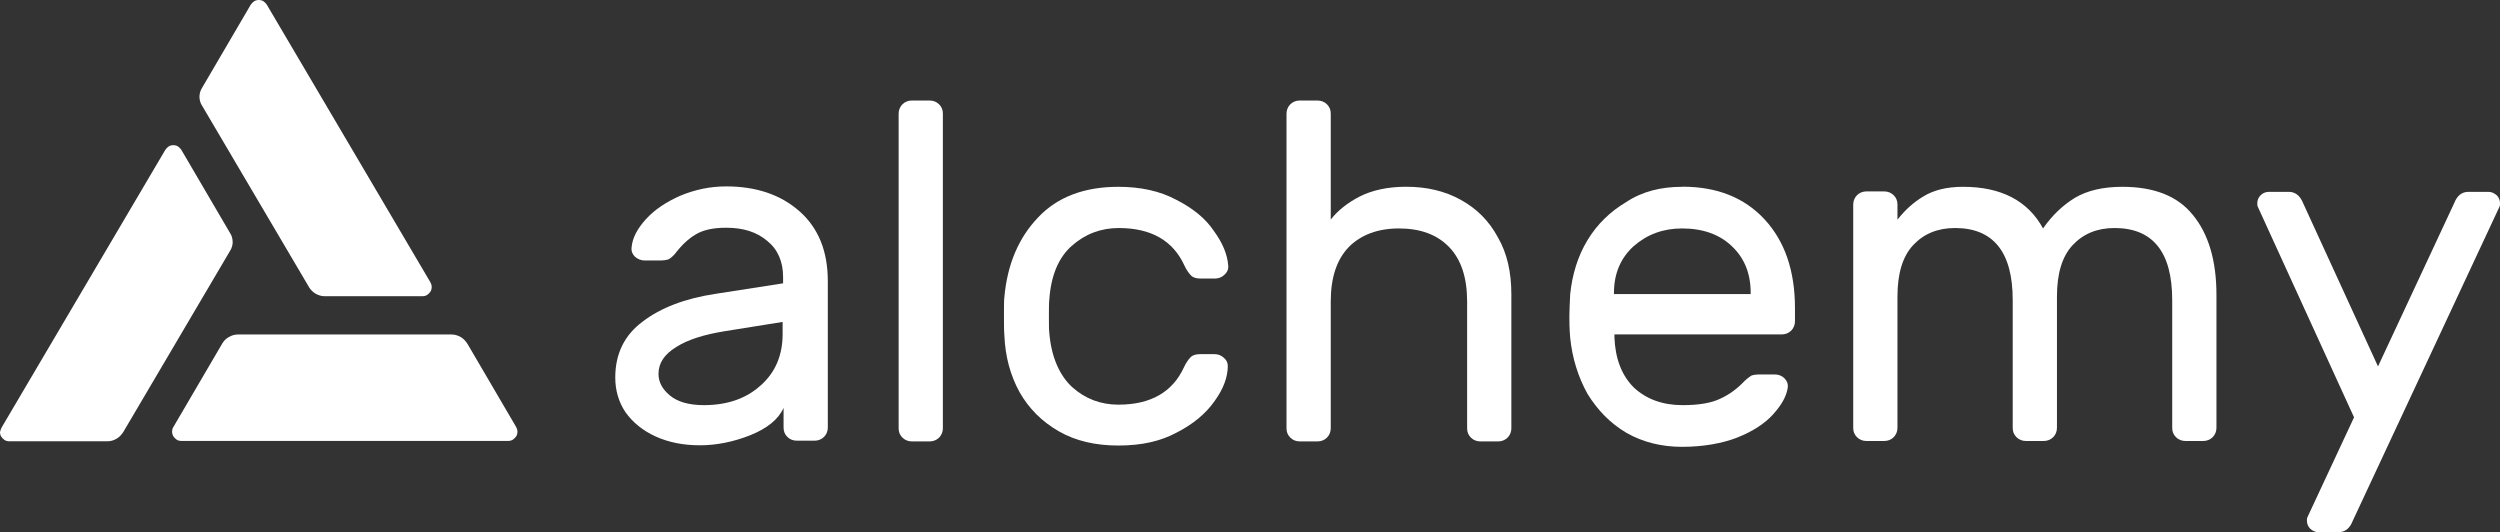
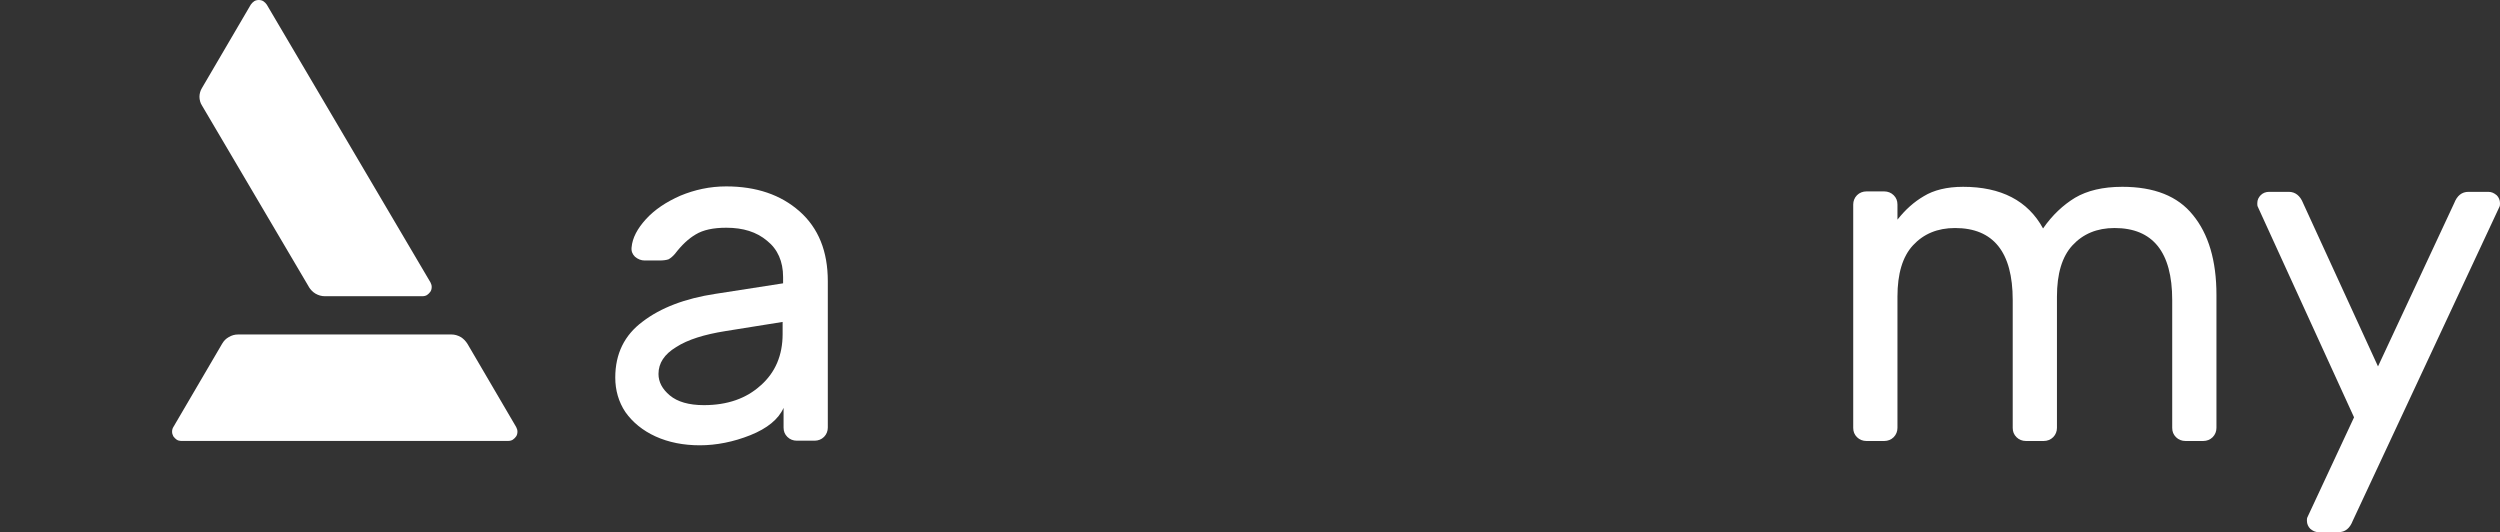
<svg xmlns="http://www.w3.org/2000/svg" id="katman_1" viewBox="0 0 422.75 90">
  <rect x="0" y="0" width="422.75" height="90" fill="#333333" stroke="none" />
  <defs>
    <style>.cls-1{fill:#fff;}</style>
  </defs>
  <path class="cls-1" d="M135.18,35.72c-3.13-2.77-7.26-4.2-12.38-4.2-2.77,0-5.34,.57-7.75,1.57-2.42,1.07-4.34,2.35-5.83,3.98-1.42,1.57-2.28,3.13-2.42,4.77-.07,.64,.14,1.14,.57,1.57,.5,.43,1.07,.64,1.64,.64h2.49c.64,0,1.21-.07,1.57-.21,.36-.21,.71-.5,1.07-.92,1.14-1.49,2.28-2.56,3.49-3.27,1.28-.78,2.99-1.14,5.19-1.14,2.85,0,5.12,.71,6.9,2.21,1.78,1.42,2.7,3.49,2.7,6.12v1.07l-11.45,1.78c-5.12,.78-9.25,2.35-12.31,4.7-3.06,2.28-4.62,5.41-4.62,9.46,0,2.13,.57,4.13,1.71,5.83,1.21,1.71,2.92,3.13,5.12,4.13,2.21,1,4.7,1.49,7.47,1.49s5.69-.57,8.54-1.71c2.85-1.14,4.77-2.7,5.62-4.62v3.34c0,.64,.21,1.14,.64,1.57,.43,.43,1,.64,1.57,.64h3.06c.57,0,1.14-.21,1.57-.64s.64-1,.64-1.57v-24.76c0-5.05-1.57-8.96-4.77-11.81Zm-6.55,29.45c-2.42,2.21-5.62,3.34-9.6,3.34-2.56,0-4.48-.57-5.76-1.64s-1.92-2.28-1.92-3.63c0-1.85,1-3.34,2.99-4.55,1.99-1.28,4.77-2.13,8.32-2.7l9.68-1.55v2.05c0,3.56-1.21,6.47-3.7,8.68Z" />
-   <path class="cls-1" d="M157.23,17h-3.06c-.57,0-1.14,.21-1.57,.64-.43,.43-.64,1-.64,1.57v53.22c0,.64,.21,1.14,.64,1.57s1,.64,1.57,.64h3.06c.57,0,1.14-.21,1.57-.64,.43-.43,.64-1,.64-1.57V19.21c0-.64-.21-1.14-.64-1.57s-1-.64-1.57-.64Z" />
-   <path class="cls-1" d="M181.28,41.55c2.21-1.99,4.91-2.99,7.9-2.99,5.48,0,9.18,2.13,11.1,6.33,.36,.78,.78,1.35,1.14,1.71s.92,.5,1.57,.5h2.49c.57,0,1.14-.21,1.57-.64,.5-.43,.71-1,.64-1.57-.14-1.85-.92-3.77-2.42-5.83-1.42-2.13-3.56-3.84-6.33-5.26-2.77-1.49-6.05-2.21-9.82-2.21-5.76,0-10.32,1.71-13.59,5.19-3.27,3.42-5.19,7.9-5.69,13.45-.07,.57-.07,1.49-.07,2.77,0,1.78,0,3.06,.07,3.7,.14,3.56,1,6.76,2.56,9.6,1.57,2.77,3.77,4.98,6.62,6.62s6.19,2.42,10.1,2.42,7.11-.71,9.89-2.21c2.77-1.42,4.91-3.2,6.4-5.34,1.49-2.06,2.21-4.06,2.21-5.91,0-.5-.21-1-.64-1.35-.43-.43-1-.64-1.57-.64h-2.49c-.64,0-1.21,.14-1.57,.5s-.78,.92-1.14,1.71c-1.92,4.2-5.62,6.33-11.1,6.33-2.99,0-5.62-1-7.83-2.99-2.13-1.99-3.49-5.05-3.84-9.11-.07-.64-.07-1.57-.07-2.77,0-1.35,0-2.35,.07-2.92,.28-4.06,1.57-7.11,3.84-9.11Z" />
-   <path class="cls-1" d="M247.02,33.79c-2.7-1.49-5.76-2.21-9.25-2.21-3.06,0-5.69,.57-7.83,1.64-2.06,1.07-3.7,2.35-4.91,3.91V19.21c0-.64-.21-1.14-.64-1.57s-1-.64-1.57-.64h-3.06c-.57,0-1.14,.21-1.57,.64-.43,.43-.64,1-.64,1.57v53.22c0,.64,.21,1.14,.64,1.57s1,.64,1.57,.64h3.06c.57,0,1.14-.21,1.57-.64,.43-.43,.64-1,.64-1.57v-21.42c0-4.06,1-7.11,3.06-9.25,2.06-2.06,4.91-3.13,8.47-3.13s6.4,1,8.47,3.13c2.06,2.13,3.06,5.19,3.06,9.25v21.42c0,.64,.21,1.14,.64,1.57s1,.64,1.57,.64h3.06c.57,0,1.14-.21,1.57-.64,.43-.43,.64-1,.64-1.57h0v-22.62c0-3.77-.71-6.97-2.28-9.68-1.49-2.77-3.56-4.84-6.26-6.33Z" />
-   <path class="cls-1" d="M284.44,31.59c-3.56,0-6.76,.78-9.53,2.63-2.63,1.57-4.84,3.7-6.47,6.4-1.64,2.7-2.56,5.76-2.92,9.11-.07,1.57-.14,2.85-.14,3.7s0,2.06,.14,3.7c.36,3.49,1.35,6.62,2.92,9.46,1.71,2.77,3.84,4.98,6.62,6.62,2.77,1.57,5.91,2.35,9.39,2.35s6.76-.57,9.32-1.57c2.7-1.07,4.7-2.42,6.05-3.91,1.42-1.57,2.28-3.06,2.49-4.55,.07-.64-.14-1.14-.57-1.57-.43-.43-1-.64-1.64-.64h-2.49c-.64,0-1.14,.07-1.49,.21-.28,.21-.71,.5-1.14,.92-1.21,1.28-2.56,2.28-4.13,2.99-1.49,.71-3.56,1.07-6.33,1.07-3.34,0-6.12-1-8.25-2.99-2.06-2.06-3.13-4.91-3.27-8.47v-.5h28.32c.57,0,1.14-.21,1.57-.64,.43-.43,.64-1,.64-1.57v-2.21c0-6.33-1.71-11.31-5.12-15.01-3.42-3.7-8.04-5.55-13.94-5.55Zm11.6,18.14h-23.12v-.21c0-3.27,1.14-5.91,3.34-7.9,2.28-1.99,4.98-2.99,8.18-2.99,3.49,0,6.33,1,8.4,2.99,2.13,1.99,3.2,4.62,3.2,7.9v.21Z" />
  <path class="cls-1" d="M358.86,31.59c-3.27,0-5.91,.64-7.97,1.85-1.99,1.21-3.84,2.92-5.41,5.19-2.56-4.7-7.11-7.04-13.52-7.04-2.77,0-4.98,.57-6.62,1.57-1.71,1-3.13,2.28-4.48,3.98h0v-2.56c0-.64-.21-1.14-.64-1.57-.43-.43-1-.64-1.57-.64h-3.06c-.57,0-1.14,.21-1.57,.64s-.64,1-.64,1.57v37.78c0,.64,.21,1.14,.64,1.57,.43,.43,1,.64,1.57,.64h3.06c.57,0,1.14-.21,1.57-.64s.64-1,.64-1.57v-22.2c0-3.84,.85-6.76,2.63-8.68s4.13-2.92,7.11-2.92c6.47,0,9.75,4.06,9.75,12.17v21.63c0,.64,.21,1.14,.64,1.57,.43,.43,1,.64,1.57,.64h3.06c.57,0,1.14-.21,1.57-.64s.64-1,.64-1.57v-22.2c0-3.84,.85-6.76,2.63-8.68s4.13-2.92,7.11-2.92c6.47,0,9.75,4.06,9.75,12.17v21.63c0,.64,.21,1.14,.64,1.57s1,.64,1.57,.64h3.06c.57,0,1.14-.21,1.57-.64,.43-.43,.64-1,.64-1.57v-22.48c0-5.83-1.35-10.32-3.98-13.52-2.56-3.2-6.55-4.77-11.95-4.77Z" />
  <path class="cls-1" d="M422.18,33.01c-.43-.36-.85-.57-1.42-.57h-3.34c-1.14,0-1.92,.64-2.42,1.92l-12.88,27.6-12.66-27.6c-.5-1.28-1.35-1.92-2.42-1.92h-3.34c-.57,0-1.07,.21-1.42,.57s-.57,.78-.57,1.35c0,.21,0,.43,.07,.57l16.29,35.64-7.9,16.93c-.07,.14-.07,.36-.07,.57,0,.5,.21,1,.57,1.35,.43,.36,.85,.57,1.42,.57h3.34c1.14,0,1.92-.64,2.42-1.92l24.83-53.15c.07-.14,.07-.36,.07-.57,0-.5-.21-1-.57-1.35Z" />
  <path class="cls-1" d="M52.22,48.52c.28,.43,.64,.85,1.14,1.14,.5,.28,1,.43,1.57,.43h16.51c.28,0,.57-.07,.78-.21,.21-.14,.43-.36,.57-.57s.21-.5,.21-.78-.07-.5-.21-.78L45.11,.78c-.14-.21-.36-.43-.57-.57-.21-.14-.5-.21-.78-.21s-.57,.07-.78,.21c-.21,.14-.43,.36-.57,.57l-8.25,14.09c-.28,.43-.43,1-.43,1.49s.14,1.07,.43,1.49l18.07,30.66Z" />
-   <path class="cls-1" d="M39.34,40.91c0-.5-.14-1.07-.43-1.49l-8.25-14.09c-.14-.21-.36-.43-.57-.57s-.5-.21-.78-.21-.57,.07-.78,.21c-.21,.14-.43,.36-.57,.57L.28,72.28c-.14,.28-.21,.5-.28,.78,0,.28,.07,.57,.21,.78s.36,.43,.57,.57,.5,.21,.78,.21H18.14c.57,0,1.07-.14,1.57-.43,.5-.28,.85-.71,1.14-1.14l18.07-30.66c.28-.43,.43-1,.43-1.49Z" />
  <path class="cls-1" d="M79.04,58.13c-.28-.43-.64-.85-1.14-1.14-.5-.28-1-.43-1.57-.43H40.27c-.57,0-1.07,.14-1.57,.43-.5,.28-.85,.64-1.14,1.14l-8.25,14.09c-.14,.21-.21,.5-.21,.78s.07,.5,.21,.78c.14,.21,.36,.43,.57,.57,.21,.14,.5,.21,.71,.21h55.35c.28,0,.57-.07,.78-.21,.21-.14,.43-.36,.57-.57,.14-.21,.21-.5,.21-.78s-.07-.5-.21-.78l-8.25-14.09Z" />
</svg>